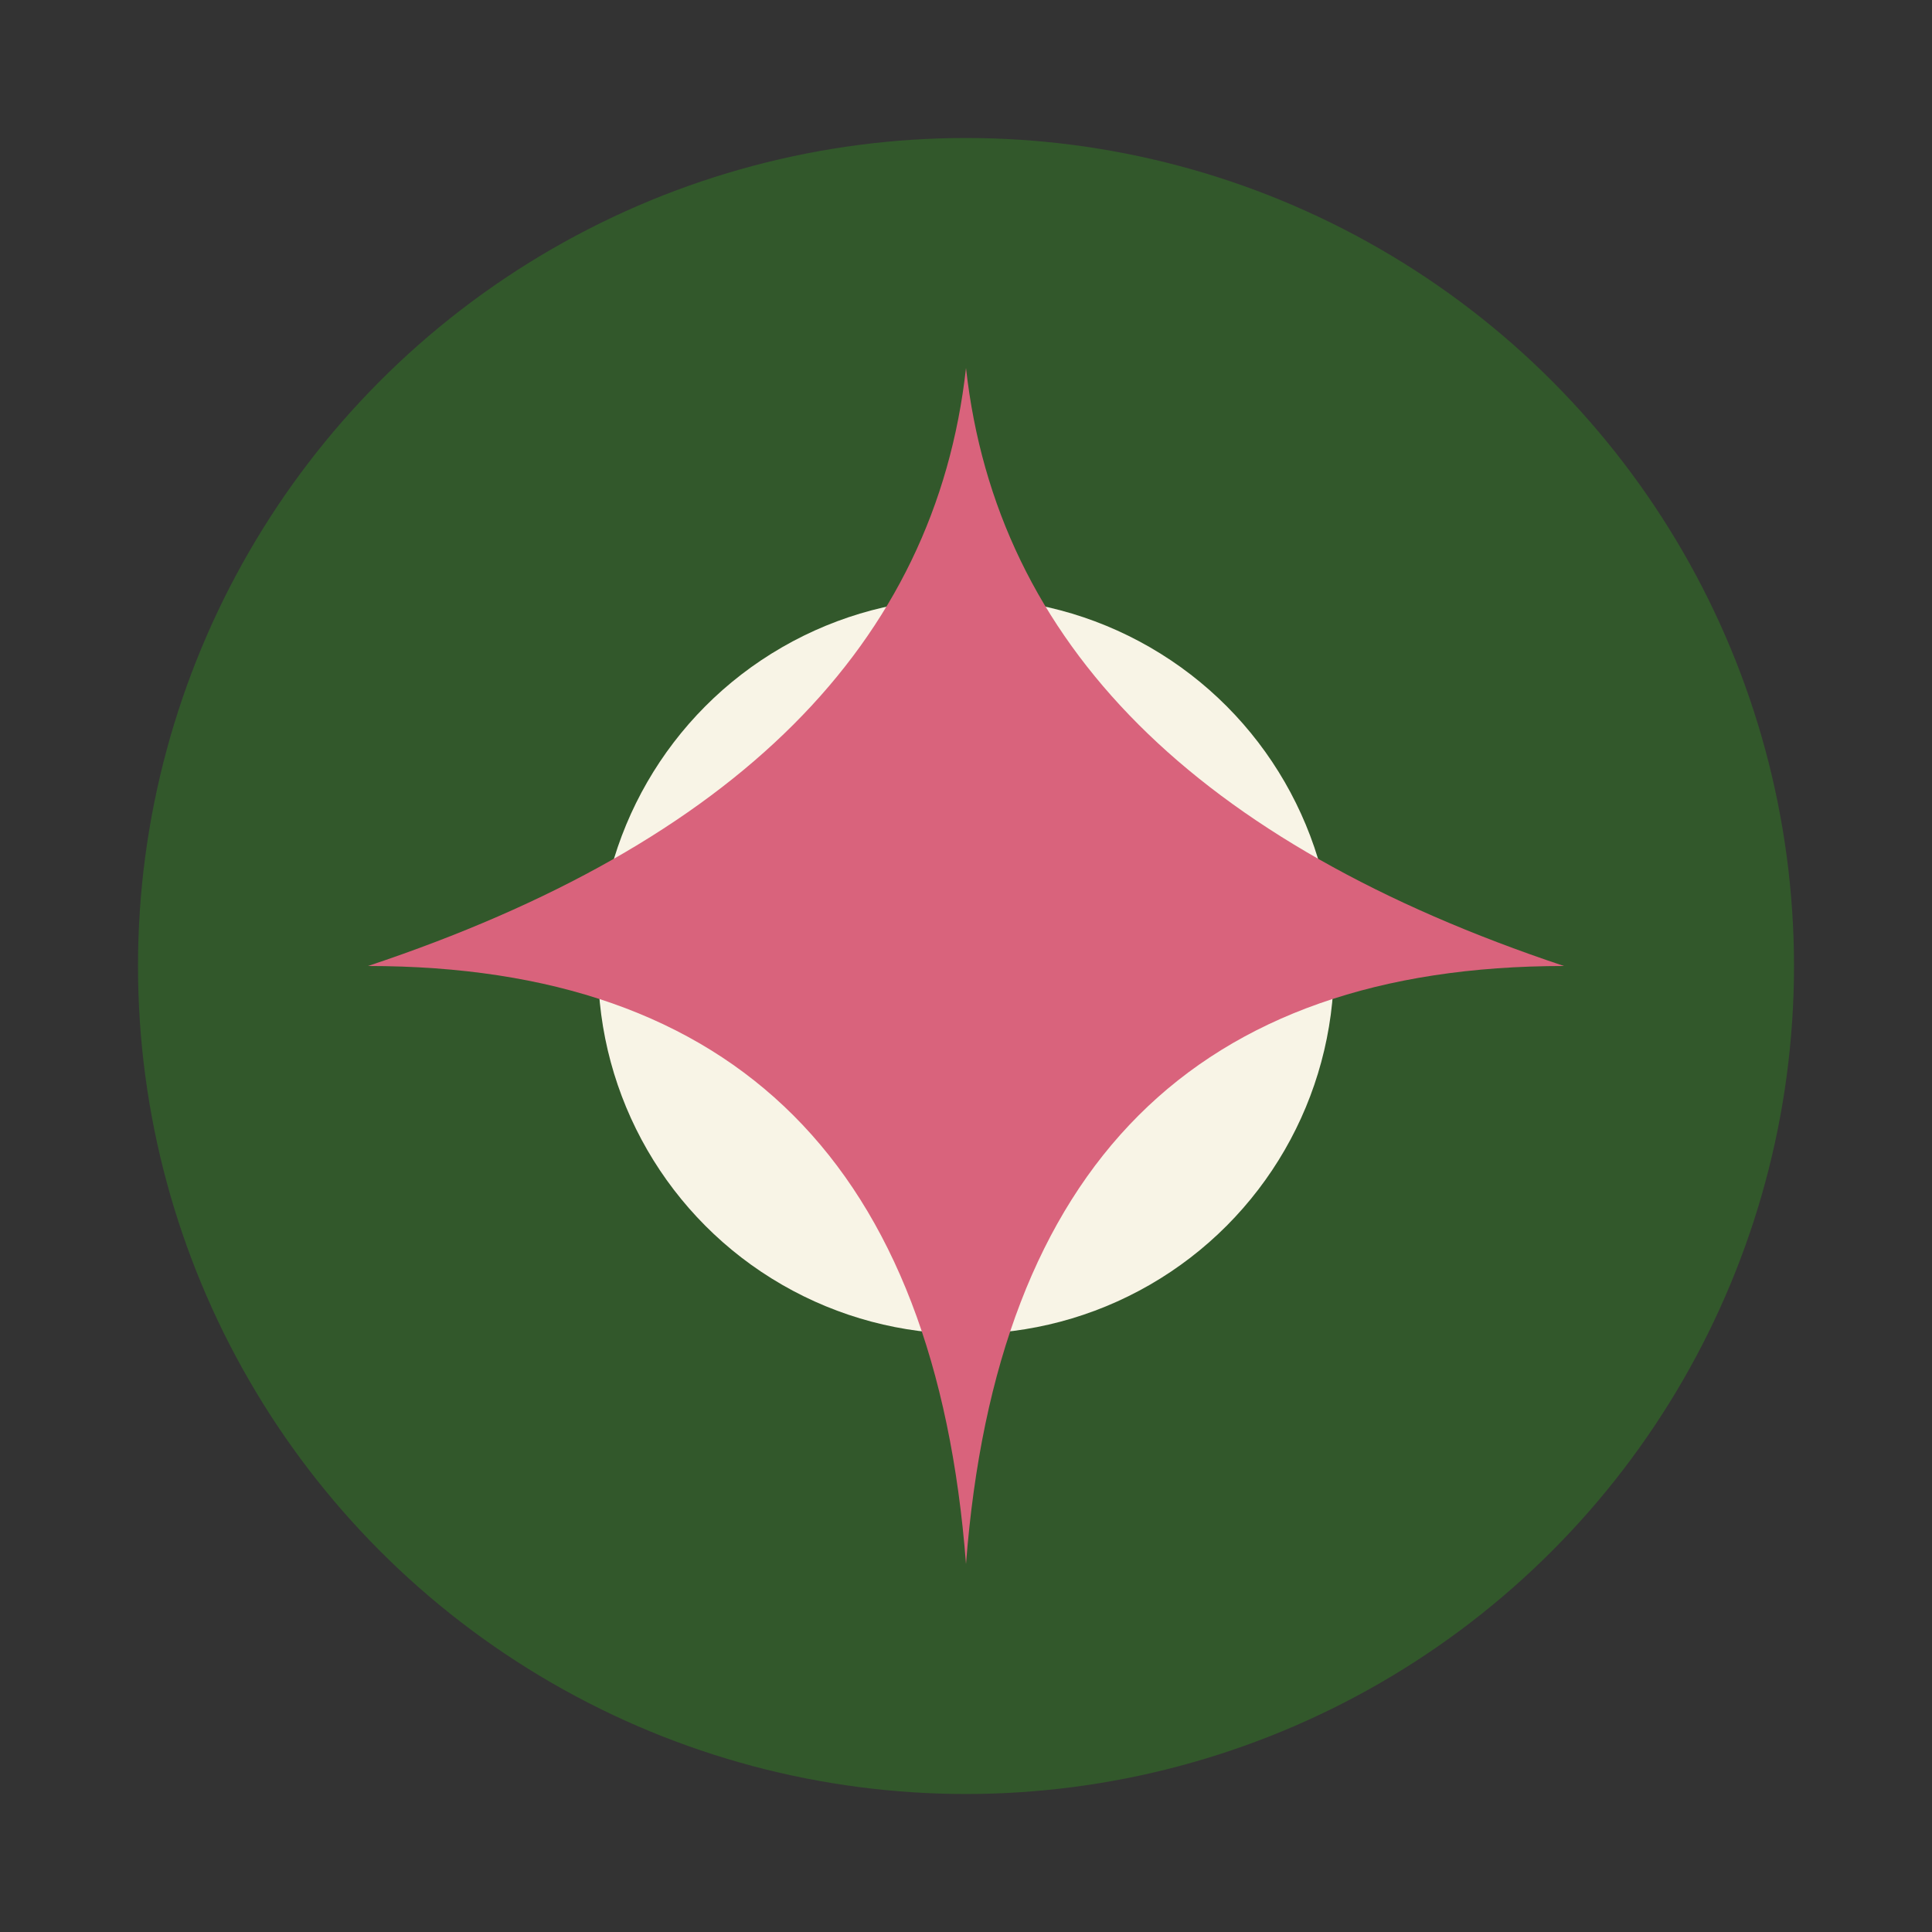
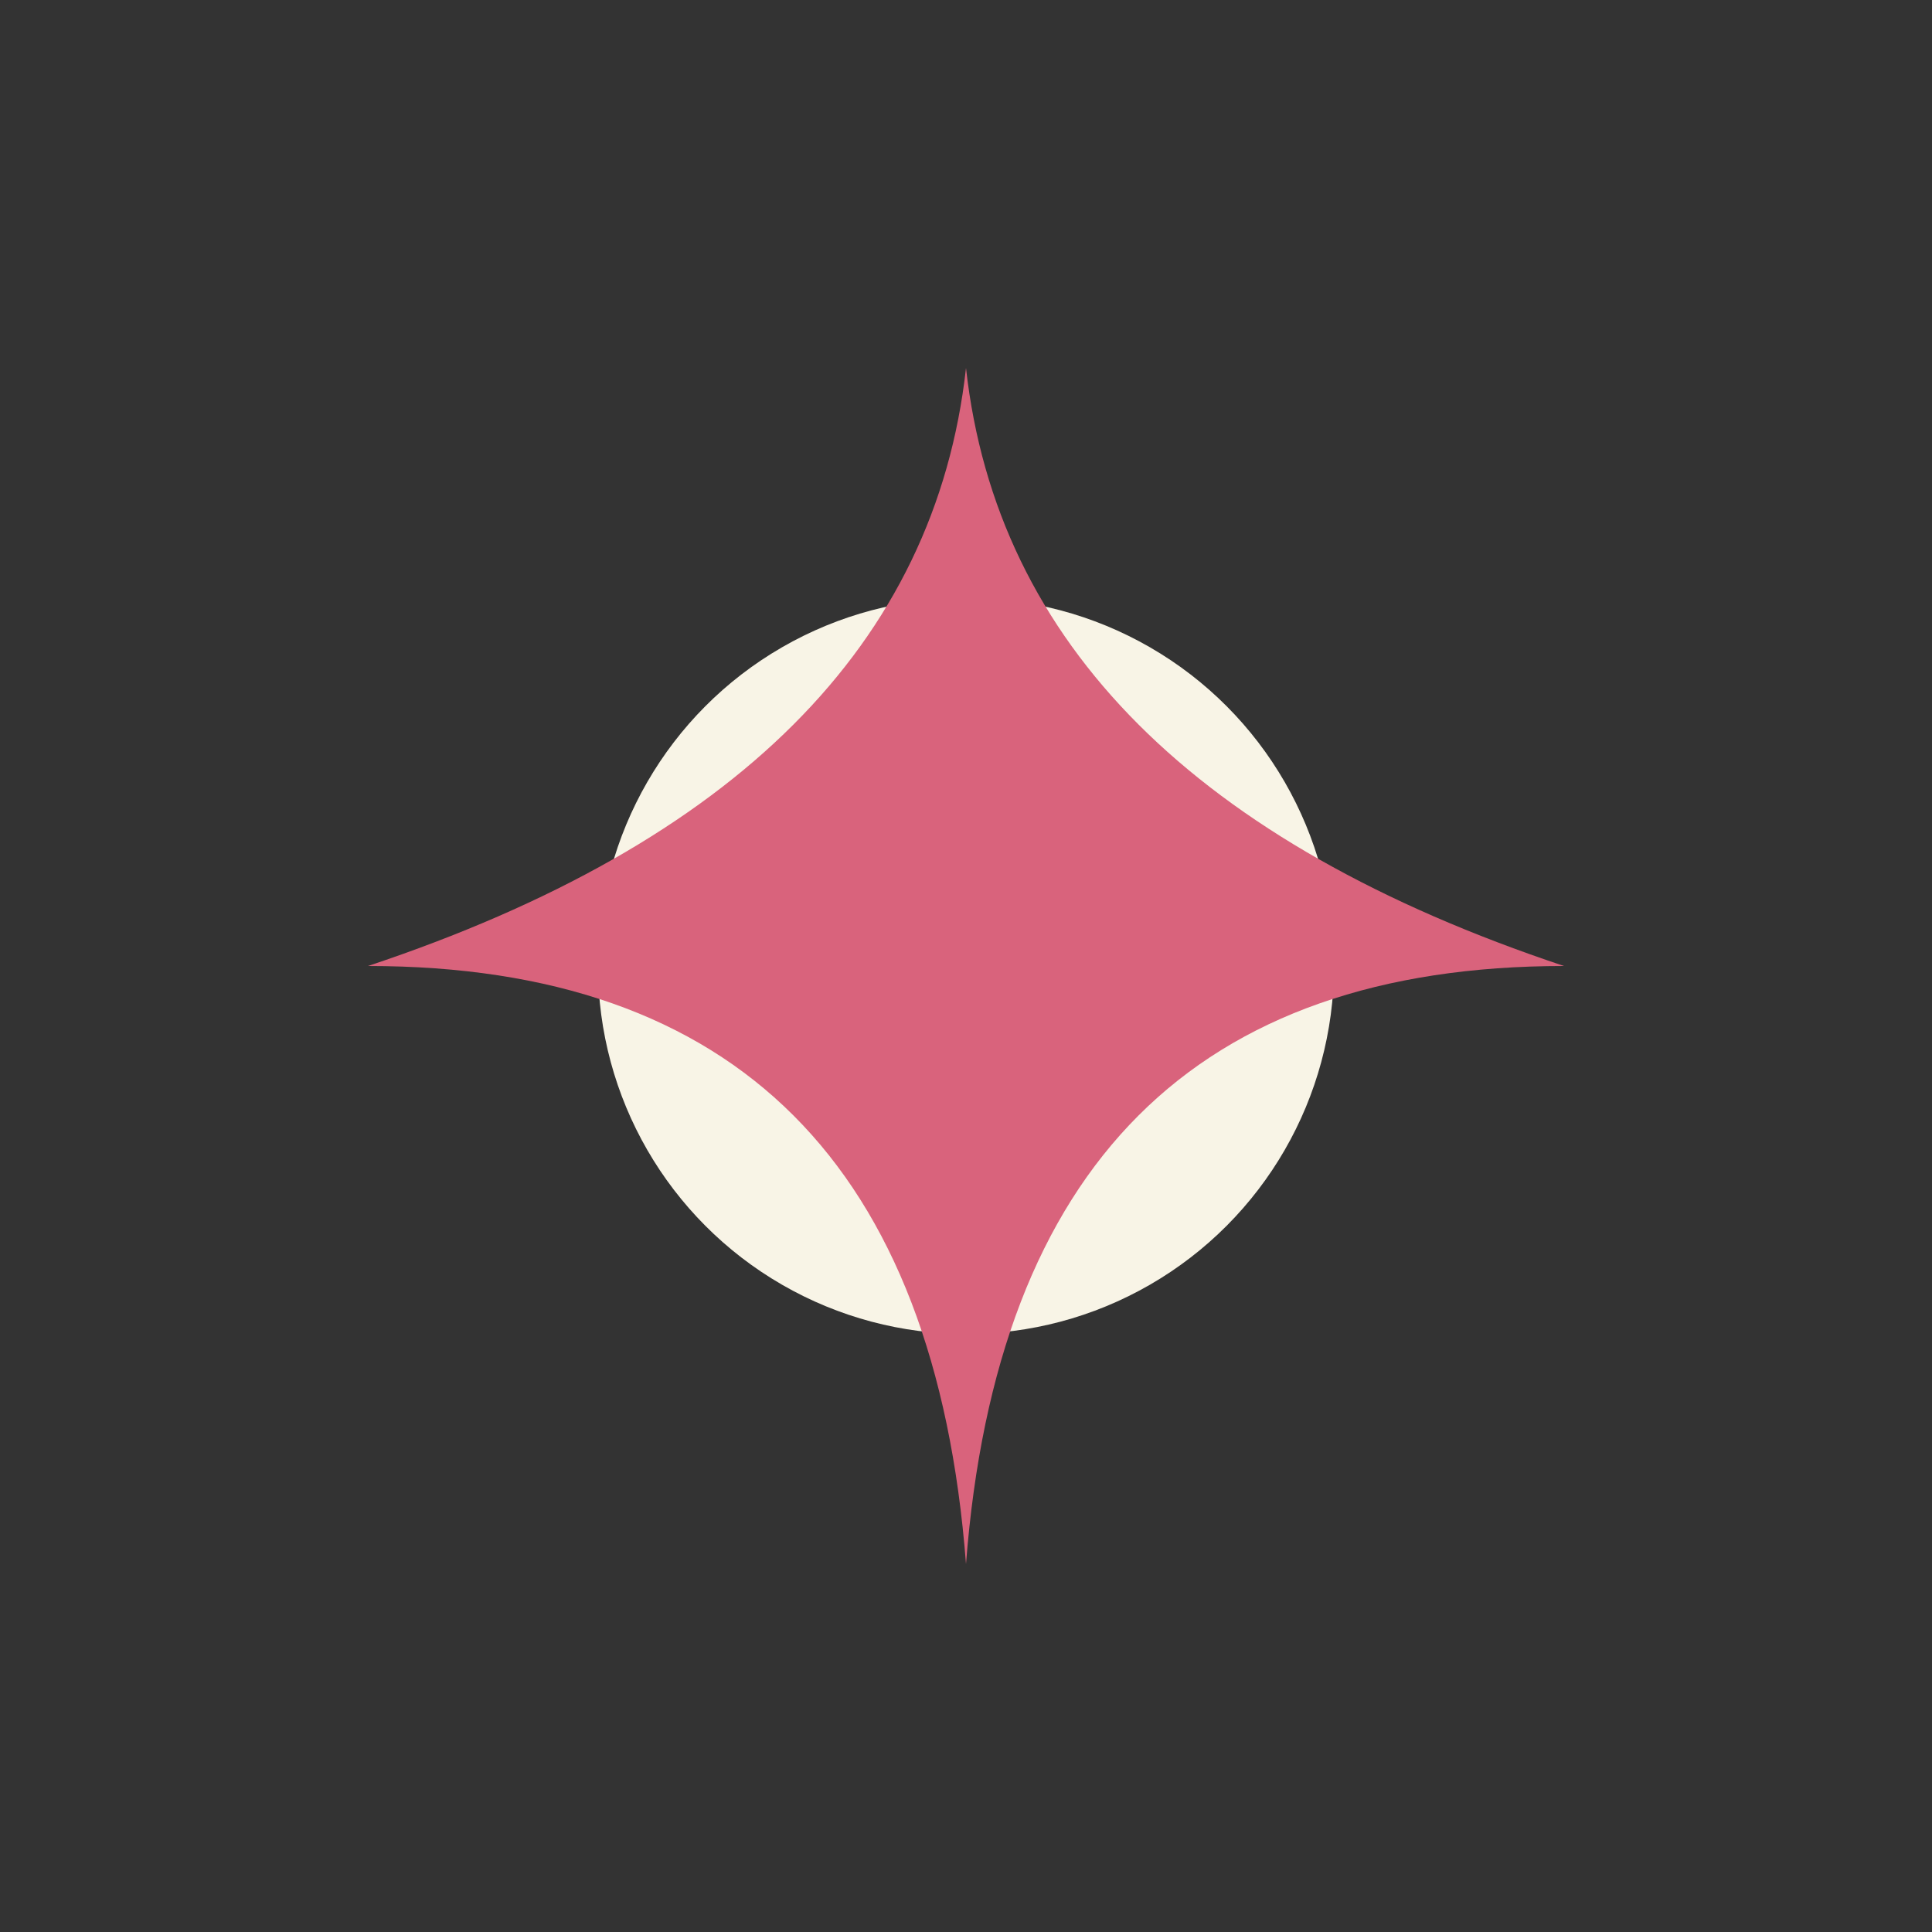
<svg xmlns="http://www.w3.org/2000/svg" width="42" height="42" viewBox="0 0 42 42">
  <rect x="0" y="0" width="42" height="42" fill="#333333" stroke="none" />
-   <ellipse cx="21" cy="21" rx="18" ry="18" fill="#32582B" />
  <circle cx="21" cy="21" r="8" fill="#F8F4E6" />
  <path d="M21 8Q22 17 34 21Q22 21 21 34Q20 21 8 21Q20 17 21 8Z" fill="#D9637C" />
</svg>